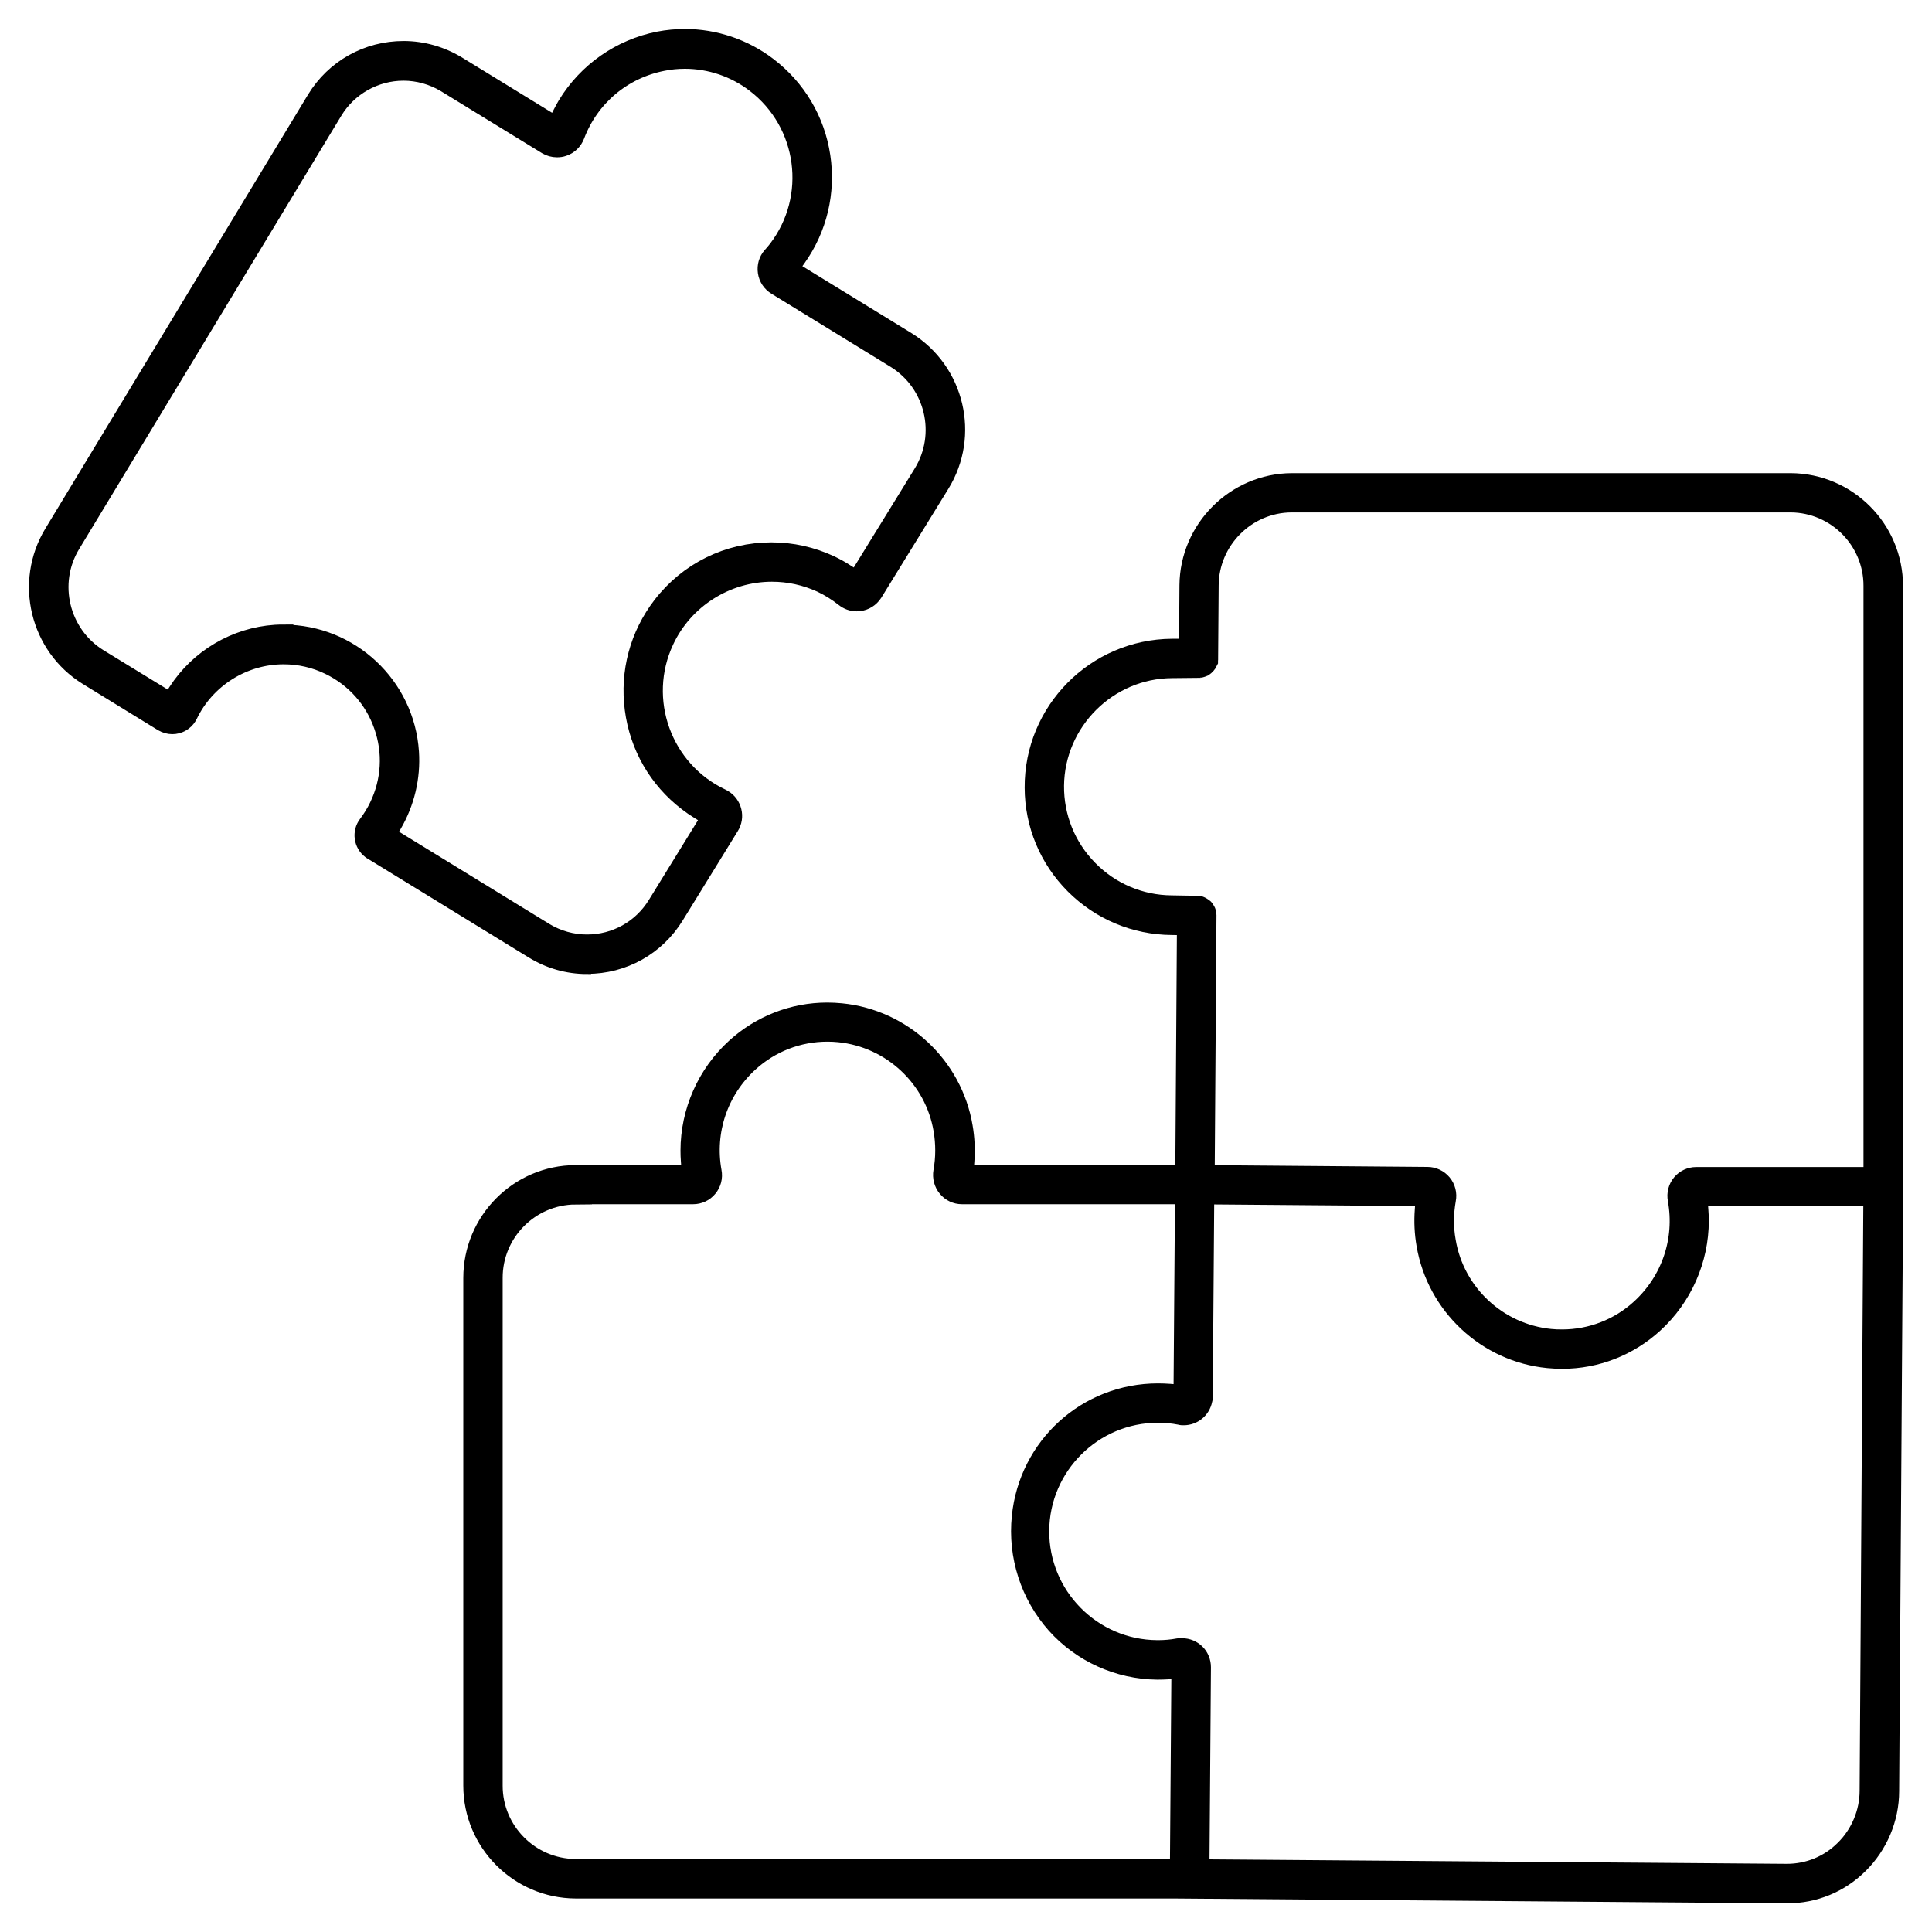
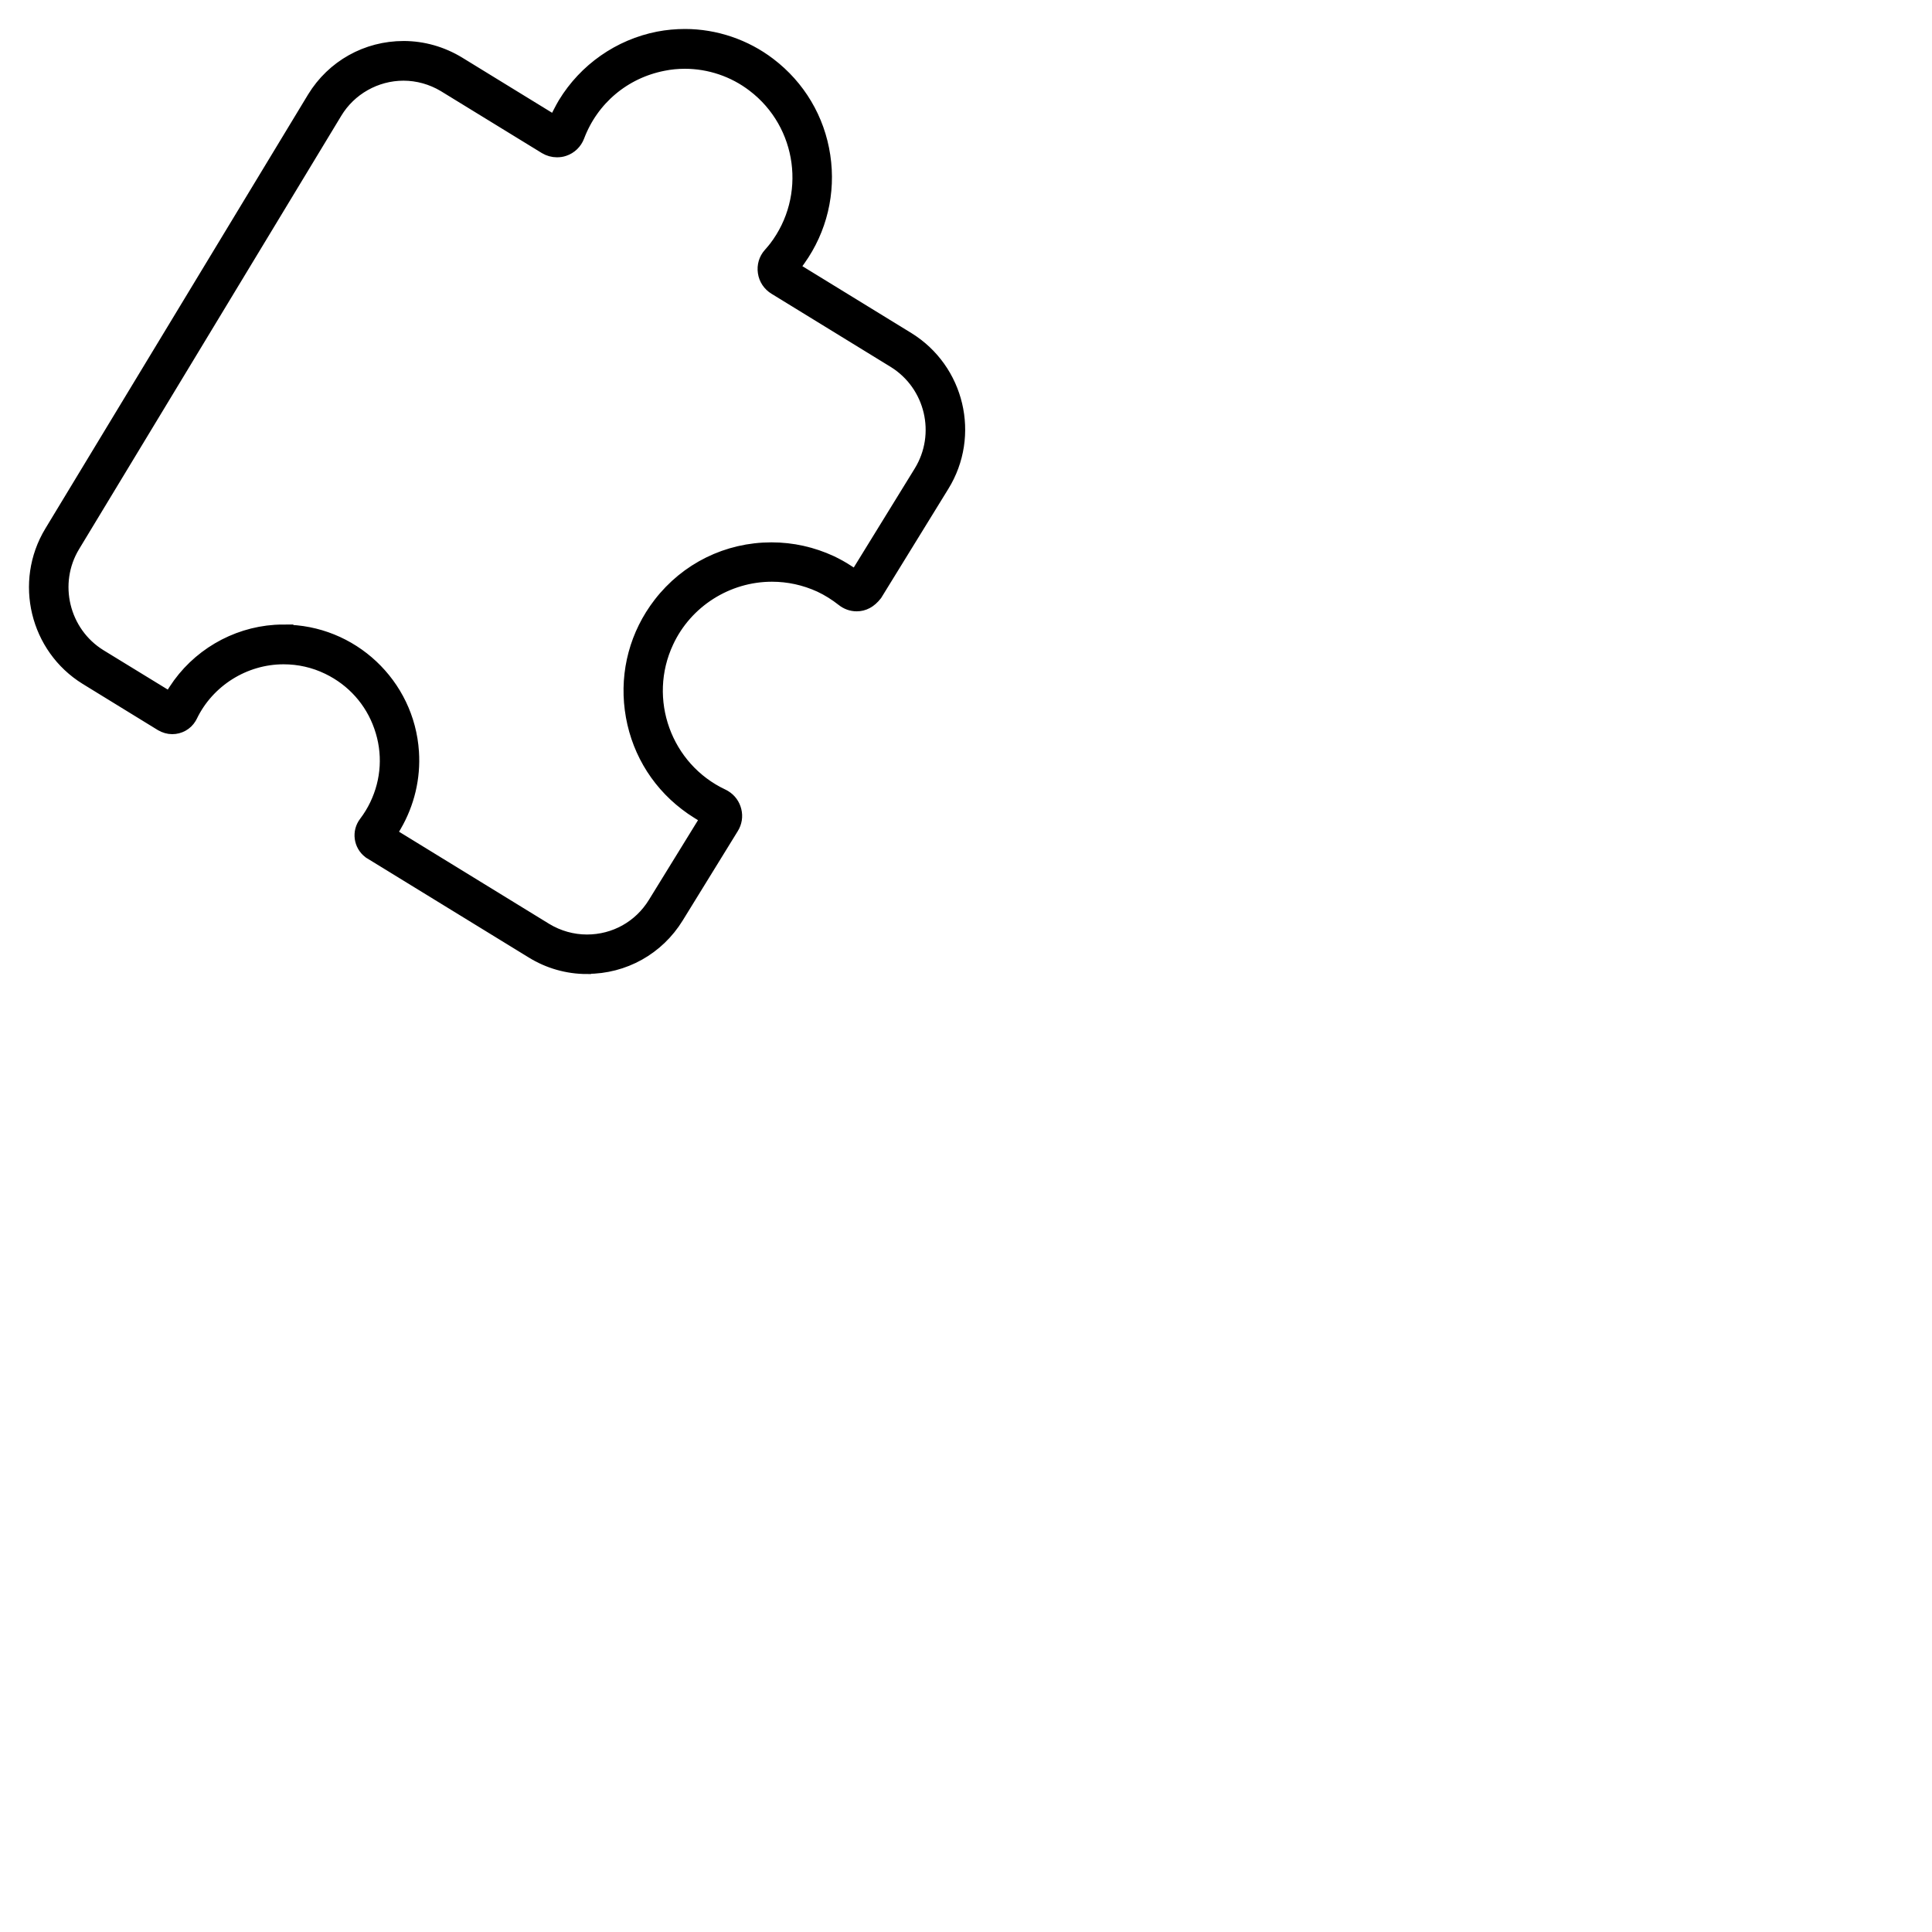
<svg xmlns="http://www.w3.org/2000/svg" width="50" height="50" viewBox="0 0 50 50" fill="none">
-   <path d="M46.222 49.008L30.355 48.883H14.896C13.432 48.876 12.24 47.68 12.24 46.212V33.074C12.24 31.606 13.429 30.407 14.896 30.403H17.896L17.871 30.045C17.864 29.955 17.861 29.866 17.861 29.78C17.861 28.77 18.29 27.8 19.035 27.12C19.686 26.526 20.528 26.196 21.409 26.196C21.527 26.196 21.648 26.203 21.767 26.214C23.36 26.372 24.659 27.585 24.924 29.164C24.974 29.454 24.989 29.751 24.967 30.049L24.942 30.407H30.666L30.709 23.955L30.323 23.948C29.374 23.941 28.483 23.565 27.813 22.896C27.144 22.226 26.771 21.335 26.768 20.386C26.757 18.41 28.354 16.795 30.33 16.781H30.763L30.774 15.148C30.785 13.695 31.977 12.503 33.43 12.495H46.344C47.811 12.503 49 13.698 49 15.166V31.309L48.9 46.356C48.9 47.065 48.606 47.752 48.105 48.246C47.607 48.74 46.952 49.008 46.254 49.008H46.225H46.222ZM30.595 42.647C30.727 42.647 30.853 42.7 30.946 42.794C31.039 42.887 31.089 43.016 31.089 43.148L31.05 48.368L46.243 48.486C46.809 48.486 47.339 48.267 47.736 47.87C48.141 47.473 48.377 46.914 48.377 46.345L48.474 30.969H43.938L43.963 31.327C43.97 31.416 43.974 31.506 43.974 31.591C43.974 32.601 43.544 33.571 42.799 34.252C42.151 34.846 41.31 35.175 40.429 35.175H40.422C40.304 35.175 40.186 35.168 40.064 35.157C38.475 35 37.175 33.786 36.907 32.207C36.856 31.914 36.842 31.617 36.864 31.319L36.889 30.965L31.175 30.919L31.136 36.138C31.136 36.17 31.136 36.199 31.125 36.231C31.078 36.468 30.874 36.636 30.634 36.636C30.602 36.636 30.57 36.636 30.538 36.625C30.355 36.589 30.169 36.571 29.986 36.571H29.965C28.286 36.571 26.915 37.935 26.904 39.614C26.893 41.304 28.257 42.686 29.947 42.697H29.976C30.147 42.697 30.323 42.682 30.495 42.65C30.523 42.647 30.555 42.643 30.584 42.643L30.595 42.647ZM14.893 30.922C13.711 30.929 12.755 31.896 12.759 33.074V46.209C12.755 47.387 13.711 48.353 14.893 48.361H30.527L30.566 43.187L30.208 43.212C30.13 43.216 30.051 43.219 29.972 43.219H29.947C28.952 43.209 27.996 42.779 27.33 42.035C26.657 41.279 26.331 40.266 26.435 39.256C26.617 37.431 28.135 36.052 29.968 36.052C30.065 36.052 30.165 36.056 30.262 36.063L30.62 36.092L30.659 30.915H24.895C24.749 30.915 24.609 30.85 24.516 30.736C24.419 30.621 24.38 30.467 24.405 30.321C24.47 29.963 24.469 29.597 24.409 29.239C24.183 27.893 23.073 26.859 21.716 26.723C21.616 26.712 21.512 26.708 21.412 26.708C20.657 26.708 19.937 26.988 19.382 27.496C18.595 28.215 18.237 29.272 18.426 30.321C18.455 30.471 18.416 30.621 18.319 30.736C18.226 30.85 18.086 30.915 17.939 30.915H14.889L14.893 30.922ZM31.186 30.403L36.942 30.45C37.089 30.45 37.229 30.517 37.322 30.628C37.419 30.743 37.458 30.897 37.429 31.044C37.365 31.402 37.361 31.767 37.426 32.125C37.651 33.471 38.761 34.506 40.118 34.642C40.218 34.653 40.322 34.656 40.426 34.656C41.178 34.656 41.901 34.377 42.456 33.868C43.243 33.149 43.601 32.093 43.411 31.044C43.383 30.893 43.422 30.743 43.519 30.628C43.612 30.517 43.752 30.453 43.895 30.453H48.477V15.163C48.481 13.985 47.525 13.018 46.344 13.011H33.423C32.252 13.018 31.297 13.978 31.289 15.148L31.275 17.024C31.275 17.024 31.275 17.042 31.275 17.053V17.06L31.272 17.089V17.107C31.272 17.107 31.261 17.128 31.257 17.135L31.247 17.157C31.247 17.157 31.236 17.171 31.232 17.178L31.218 17.196L31.2 17.214L31.182 17.232L31.164 17.246L31.143 17.261L31.118 17.271C31.118 17.271 31.103 17.275 31.096 17.279L31.071 17.286H31.046C31.046 17.286 31.021 17.289 31.014 17.293L30.326 17.3C28.665 17.311 27.305 18.671 27.287 20.332C27.28 21.148 27.591 21.922 28.164 22.505C28.737 23.089 29.503 23.415 30.319 23.422L30.967 23.433H30.985H31H31.024L31.05 23.443C31.05 23.443 31.067 23.451 31.075 23.454L31.096 23.465L31.118 23.479L31.139 23.493L31.161 23.511L31.175 23.529L31.189 23.551L31.203 23.572L31.214 23.594L31.221 23.615L31.229 23.64V23.665L31.232 23.694L31.186 30.399V30.403Z" fill="black" stroke="black" stroke-width="0.5" />
-   <path d="M15.19 24.958C14.703 24.958 14.227 24.822 13.815 24.567L9.644 22.008C9.644 22.008 9.619 21.99 9.605 21.983C9.405 21.829 9.365 21.542 9.519 21.342C9.63 21.195 9.727 21.038 9.806 20.873C10.124 20.214 10.167 19.47 9.924 18.779C9.684 18.088 9.186 17.533 8.527 17.214C8.152 17.032 7.751 16.942 7.339 16.942C6.294 16.942 5.323 17.551 4.869 18.492C4.862 18.506 4.854 18.521 4.847 18.532C4.765 18.668 4.618 18.75 4.457 18.75C4.375 18.75 4.292 18.725 4.217 18.682L2.27 17.486C1.024 16.716 0.626 15.07 1.385 13.813L8.187 2.575C8.671 1.784 9.516 1.311 10.446 1.311C10.933 1.311 11.409 1.448 11.828 1.702L14.388 3.273L14.553 2.951C14.592 2.872 14.635 2.797 14.678 2.722C15.201 1.863 16.064 1.258 17.052 1.064C17.273 1.021 17.503 1 17.728 1C18.494 1 19.253 1.258 19.862 1.723C20.61 2.292 21.101 3.116 21.24 4.047C21.38 4.974 21.158 5.908 20.614 6.671L20.406 6.961L23.456 8.833C24.713 9.61 25.107 11.264 24.33 12.521L22.597 15.335C22.597 15.335 22.576 15.367 22.561 15.385C22.465 15.503 22.325 15.571 22.171 15.571C22.056 15.571 21.949 15.531 21.86 15.46C21.673 15.313 21.469 15.184 21.255 15.084C20.846 14.898 20.417 14.805 19.977 14.805C18.791 14.805 17.696 15.499 17.195 16.573C16.475 18.105 17.137 19.942 18.67 20.662C18.684 20.669 18.702 20.68 18.716 20.687C18.831 20.758 18.91 20.866 18.942 20.998C18.974 21.127 18.953 21.263 18.881 21.378L17.456 23.69C16.969 24.482 16.124 24.954 15.194 24.954L15.19 24.958ZM7.342 16.416C9.054 16.416 10.482 17.755 10.593 19.466C10.636 20.117 10.482 20.762 10.153 21.328L9.988 21.61L14.084 24.124C14.42 24.328 14.803 24.435 15.19 24.435C15.938 24.435 16.615 24.055 17.005 23.422L18.408 21.145L18.101 20.955C17.997 20.891 17.893 20.819 17.796 20.744C17.03 20.157 16.543 19.305 16.418 18.349C16.293 17.393 16.547 16.444 17.137 15.678C17.818 14.794 18.849 14.286 19.966 14.286C20.492 14.286 21 14.4 21.48 14.622C21.62 14.69 21.759 14.765 21.888 14.851L22.175 15.034L23.886 12.256C24.509 11.242 24.194 9.911 23.184 9.284L20.098 7.39C19.969 7.312 19.883 7.183 19.862 7.036C19.84 6.889 19.883 6.742 19.98 6.635C20.03 6.578 20.08 6.52 20.127 6.46C21.158 5.113 20.9 3.177 19.55 2.149C19.028 1.748 18.38 1.53 17.725 1.53C17.531 1.53 17.338 1.548 17.148 1.587C16.106 1.791 15.258 2.504 14.882 3.499C14.828 3.639 14.717 3.749 14.574 3.796C14.524 3.814 14.47 3.821 14.413 3.821C14.324 3.821 14.234 3.796 14.155 3.749L11.535 2.142C11.205 1.945 10.826 1.838 10.443 1.838C9.698 1.838 9 2.232 8.617 2.869L1.833 14.082C1.221 15.091 1.543 16.419 2.545 17.039L4.421 18.188L4.597 17.912C5.155 17.046 6.1 16.487 7.128 16.419C7.199 16.416 7.271 16.412 7.342 16.412V16.416Z" fill="black" stroke="black" stroke-width="0.5" />
+   <path d="M15.19 24.958C14.703 24.958 14.227 24.822 13.815 24.567L9.644 22.008C9.644 22.008 9.619 21.99 9.605 21.983C9.405 21.829 9.365 21.542 9.519 21.342C9.63 21.195 9.727 21.038 9.806 20.873C10.124 20.214 10.167 19.47 9.924 18.779C9.684 18.088 9.186 17.533 8.527 17.214C8.152 17.032 7.751 16.942 7.339 16.942C6.294 16.942 5.323 17.551 4.869 18.492C4.862 18.506 4.854 18.521 4.847 18.532C4.765 18.668 4.618 18.75 4.457 18.75C4.375 18.75 4.292 18.725 4.217 18.682L2.27 17.486C1.024 16.716 0.626 15.07 1.385 13.813L8.187 2.575C8.671 1.784 9.516 1.311 10.446 1.311C10.933 1.311 11.409 1.448 11.828 1.702L14.388 3.273L14.553 2.951C14.592 2.872 14.635 2.797 14.678 2.722C15.201 1.863 16.064 1.258 17.052 1.064C17.273 1.021 17.503 1 17.728 1C18.494 1 19.253 1.258 19.862 1.723C20.61 2.292 21.101 3.116 21.24 4.047C21.38 4.974 21.158 5.908 20.614 6.671L20.406 6.961L23.456 8.833C24.713 9.61 25.107 11.264 24.33 12.521L22.597 15.335C22.465 15.503 22.325 15.571 22.171 15.571C22.056 15.571 21.949 15.531 21.86 15.46C21.673 15.313 21.469 15.184 21.255 15.084C20.846 14.898 20.417 14.805 19.977 14.805C18.791 14.805 17.696 15.499 17.195 16.573C16.475 18.105 17.137 19.942 18.67 20.662C18.684 20.669 18.702 20.68 18.716 20.687C18.831 20.758 18.91 20.866 18.942 20.998C18.974 21.127 18.953 21.263 18.881 21.378L17.456 23.69C16.969 24.482 16.124 24.954 15.194 24.954L15.19 24.958ZM7.342 16.416C9.054 16.416 10.482 17.755 10.593 19.466C10.636 20.117 10.482 20.762 10.153 21.328L9.988 21.61L14.084 24.124C14.42 24.328 14.803 24.435 15.19 24.435C15.938 24.435 16.615 24.055 17.005 23.422L18.408 21.145L18.101 20.955C17.997 20.891 17.893 20.819 17.796 20.744C17.03 20.157 16.543 19.305 16.418 18.349C16.293 17.393 16.547 16.444 17.137 15.678C17.818 14.794 18.849 14.286 19.966 14.286C20.492 14.286 21 14.4 21.48 14.622C21.62 14.69 21.759 14.765 21.888 14.851L22.175 15.034L23.886 12.256C24.509 11.242 24.194 9.911 23.184 9.284L20.098 7.39C19.969 7.312 19.883 7.183 19.862 7.036C19.84 6.889 19.883 6.742 19.98 6.635C20.03 6.578 20.08 6.52 20.127 6.46C21.158 5.113 20.9 3.177 19.55 2.149C19.028 1.748 18.38 1.53 17.725 1.53C17.531 1.53 17.338 1.548 17.148 1.587C16.106 1.791 15.258 2.504 14.882 3.499C14.828 3.639 14.717 3.749 14.574 3.796C14.524 3.814 14.47 3.821 14.413 3.821C14.324 3.821 14.234 3.796 14.155 3.749L11.535 2.142C11.205 1.945 10.826 1.838 10.443 1.838C9.698 1.838 9 2.232 8.617 2.869L1.833 14.082C1.221 15.091 1.543 16.419 2.545 17.039L4.421 18.188L4.597 17.912C5.155 17.046 6.1 16.487 7.128 16.419C7.199 16.416 7.271 16.412 7.342 16.412V16.416Z" fill="black" stroke="black" stroke-width="0.5" />
</svg>